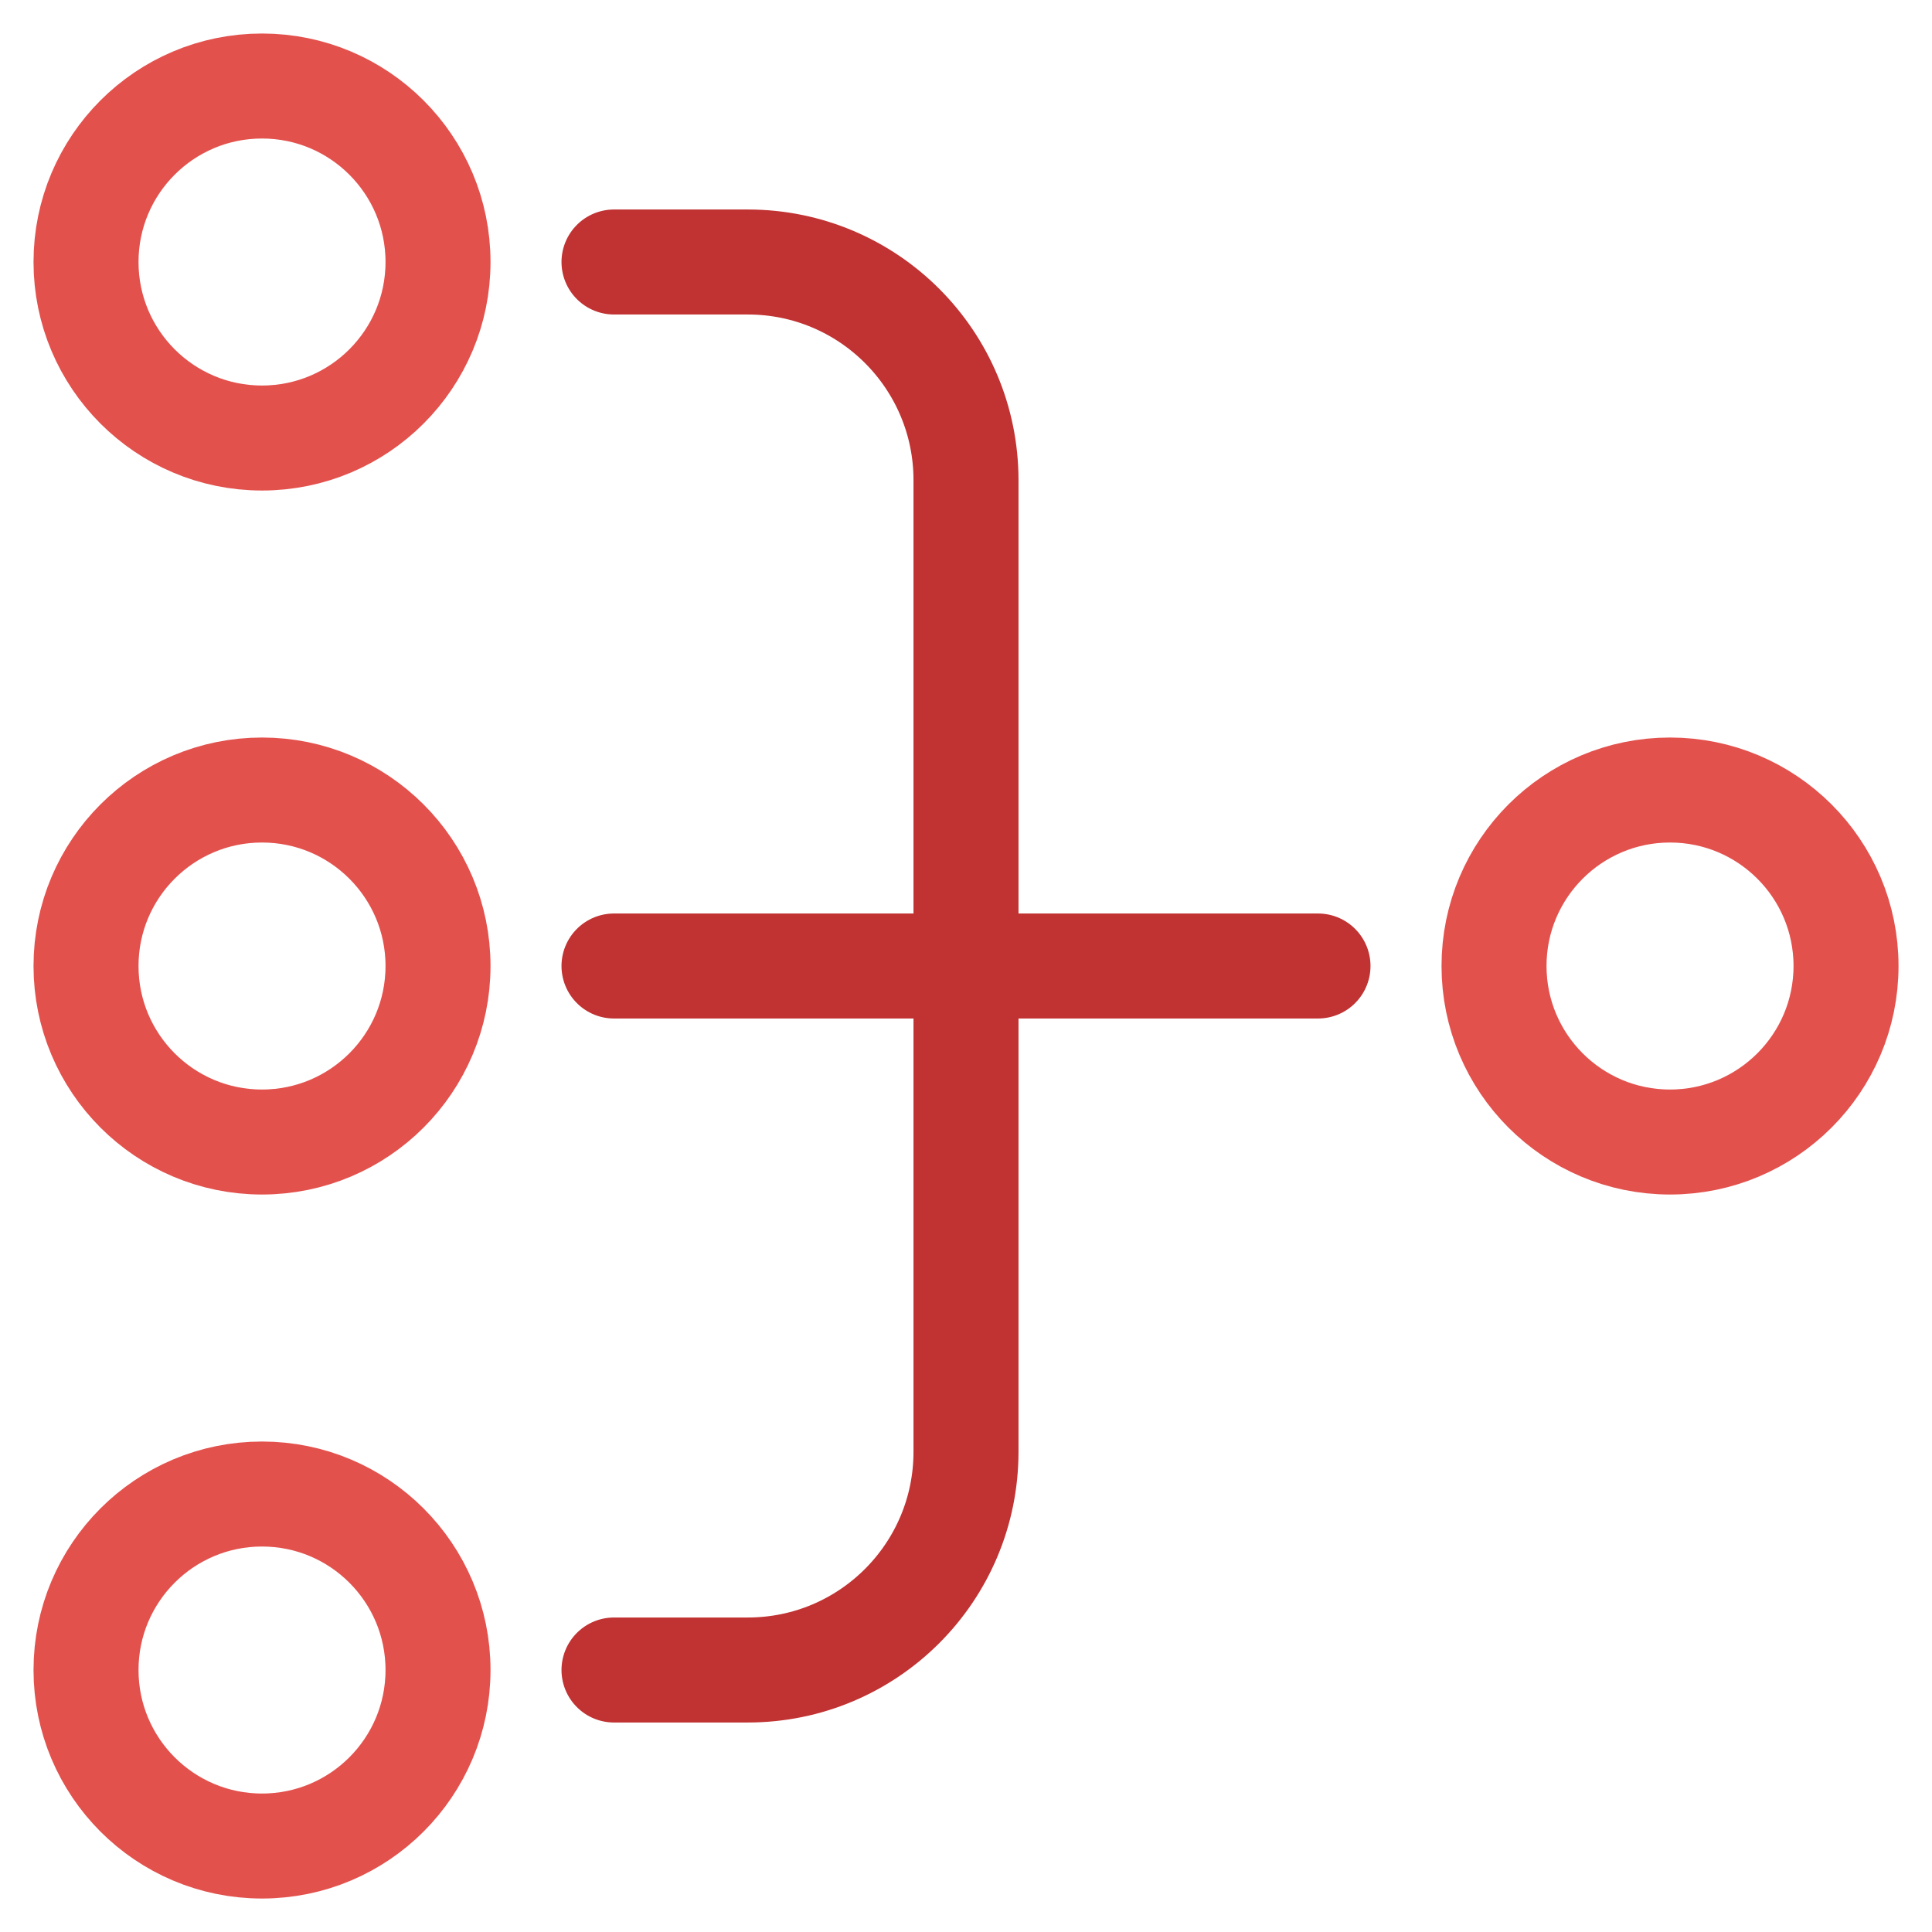
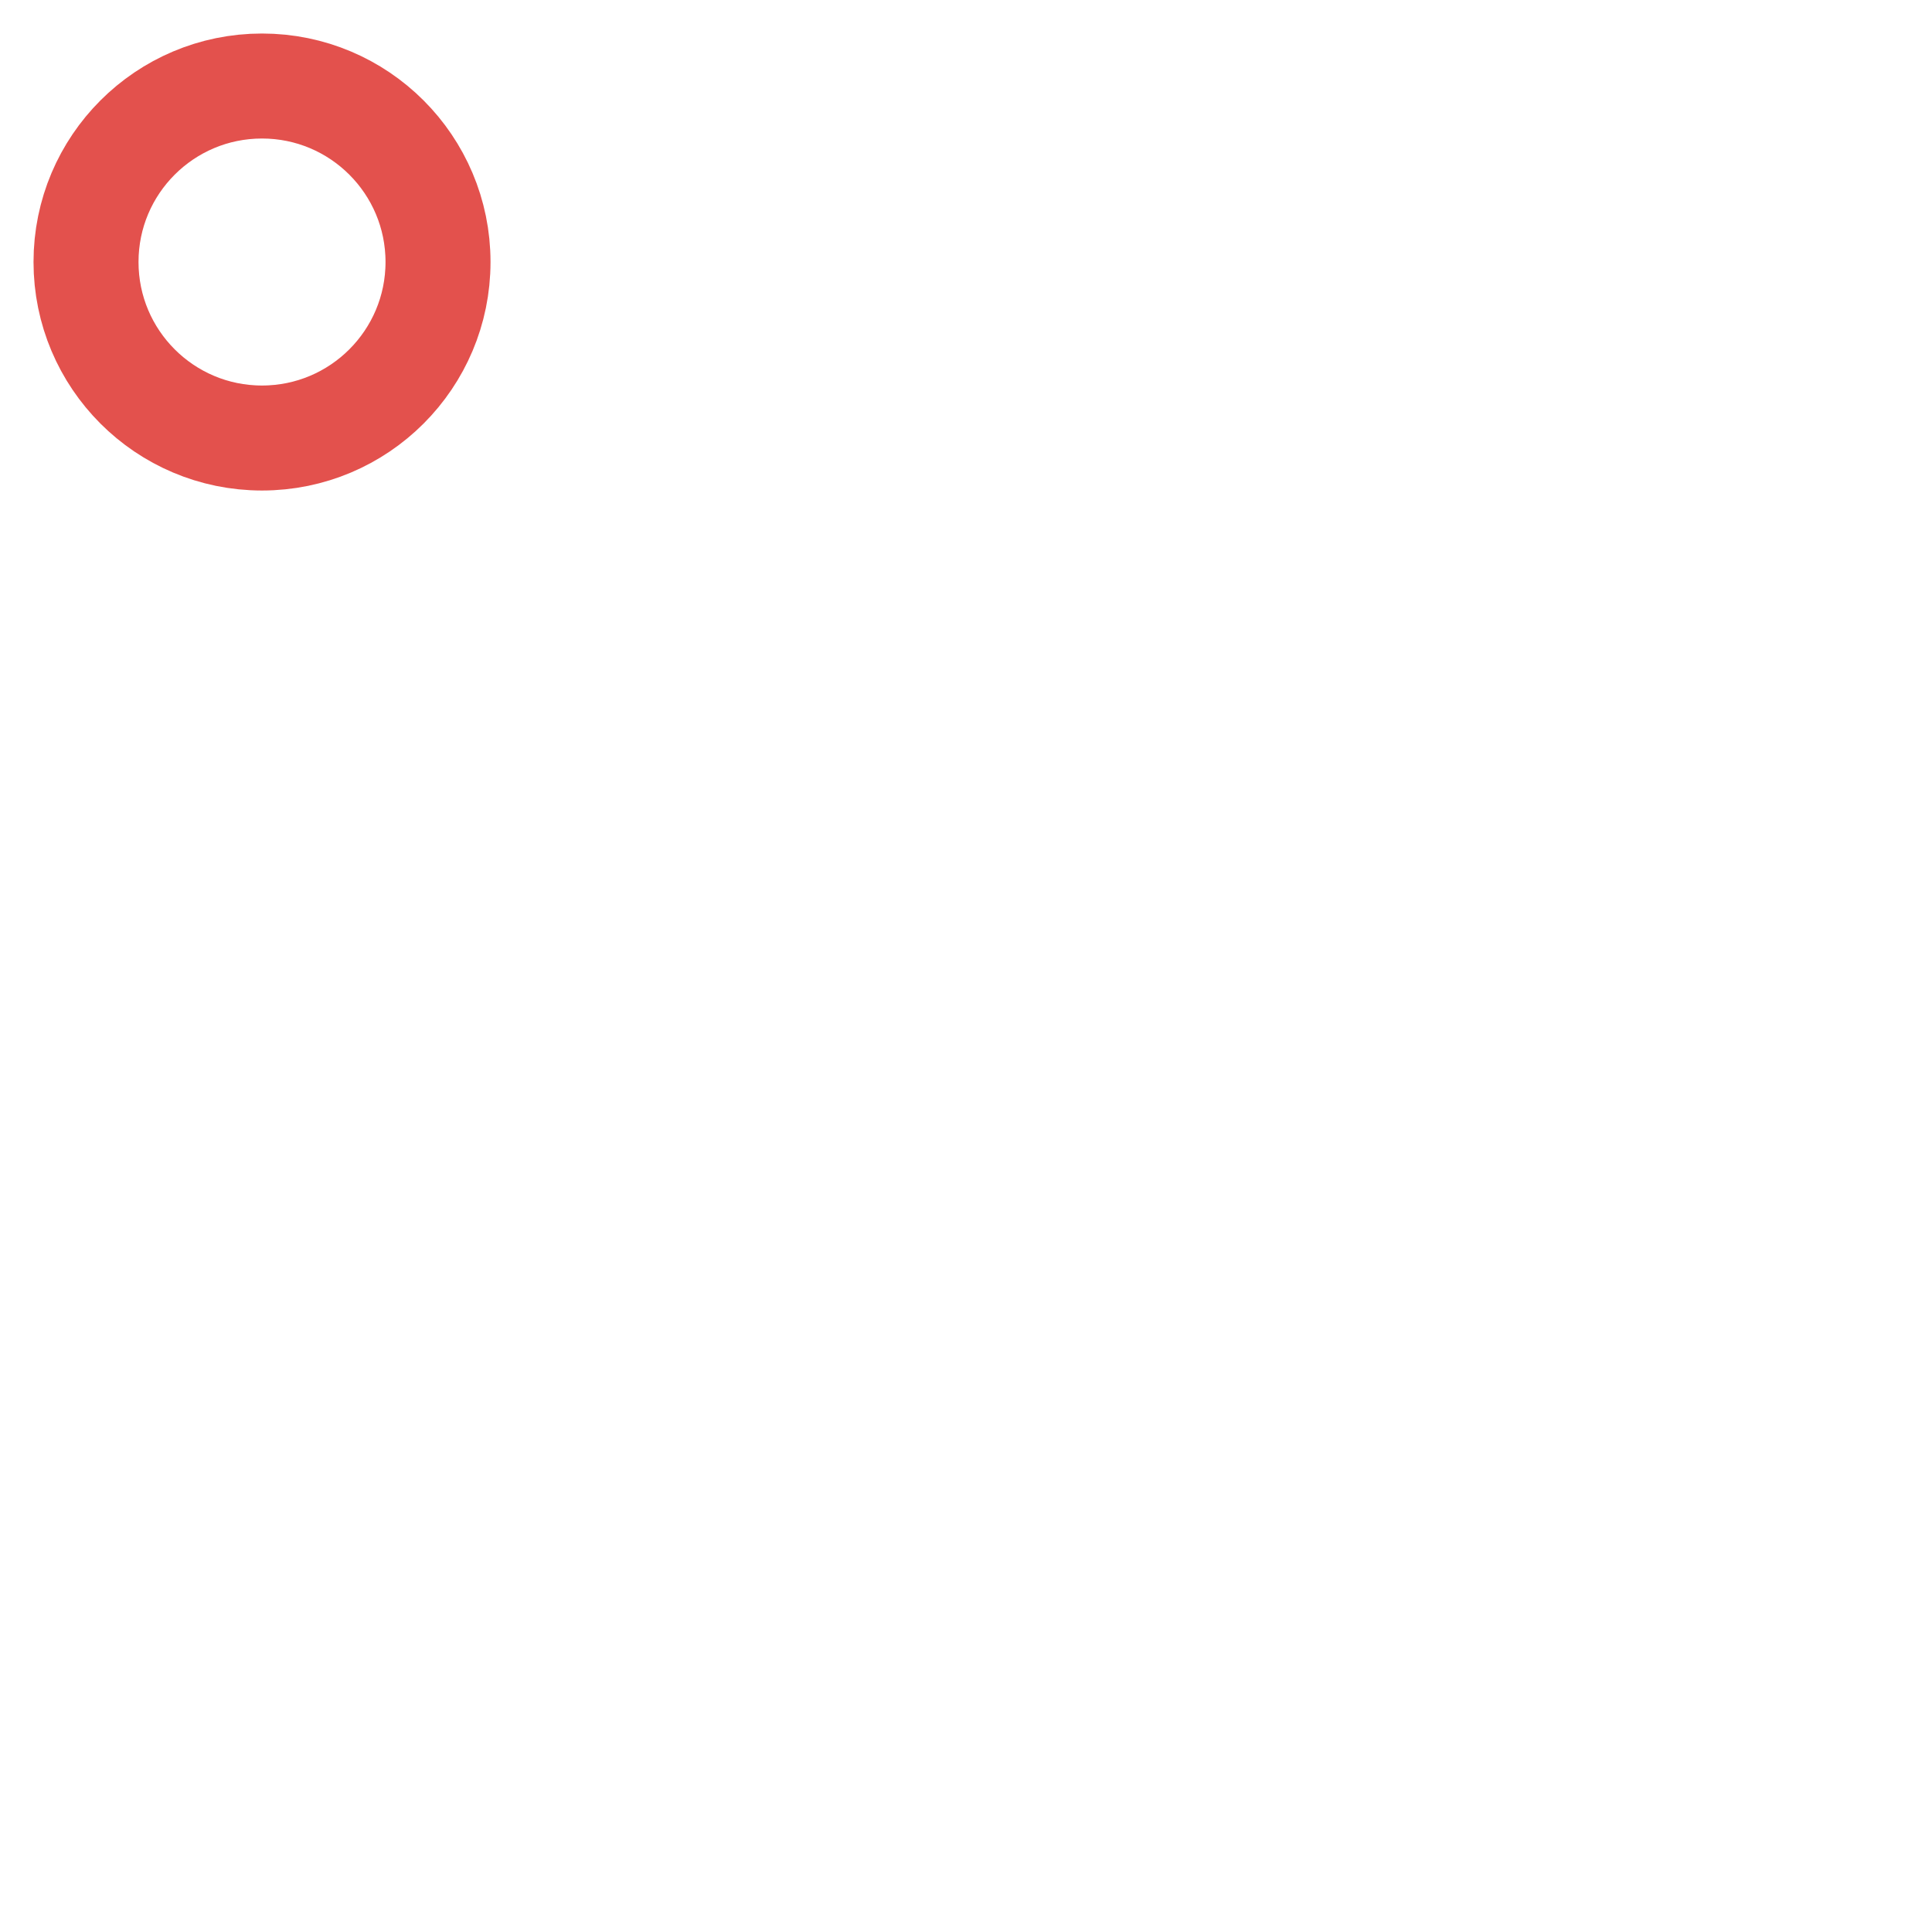
<svg xmlns="http://www.w3.org/2000/svg" width="46" height="46" viewBox="0 0 46 46" fill="none">
-   <path d="M39.762 27.191C42.076 27.191 43.953 25.314 43.953 23C43.953 20.686 42.076 18.81 39.762 18.81C37.448 18.81 35.572 20.686 35.572 23C35.572 25.314 37.448 27.191 39.762 27.191Z" stroke="#E3514D" stroke-width="2.5" stroke-linecap="round" stroke-linejoin="round" />
  <path d="M6.238 10.429C8.553 10.429 10.429 8.552 10.429 6.238C10.429 3.924 8.553 2.048 6.238 2.048C3.924 2.048 2.048 3.924 2.048 6.238C2.048 8.552 3.924 10.429 6.238 10.429Z" stroke="#E3514D" stroke-width="2.5" stroke-linecap="round" stroke-linejoin="round" />
-   <path d="M6.238 27.191C8.553 27.191 10.429 25.314 10.429 23C10.429 20.686 8.553 18.81 6.238 18.81C3.924 18.81 2.048 20.686 2.048 23C2.048 25.314 3.924 27.191 6.238 27.191Z" stroke="#E3514D" stroke-width="2.5" stroke-linecap="round" stroke-linejoin="round" />
-   <path d="M6.238 43.953C8.553 43.953 10.429 42.076 10.429 39.762C10.429 37.448 8.553 35.572 6.238 35.572C3.924 35.572 2.048 37.448 2.048 39.762C2.048 42.076 3.924 43.953 6.238 43.953Z" stroke="#E3514D" stroke-width="2.5" stroke-linecap="round" stroke-linejoin="round" />
-   <path d="M14.619 6.238H17.804C20.674 6.238 23 8.564 23 11.434V34.566C23 37.436 20.674 39.762 17.804 39.762H14.619" stroke="#C13232" stroke-width="2.5" stroke-linecap="round" stroke-linejoin="round" />
-   <path d="M14.619 23H31.381" stroke="#C13232" stroke-width="2.5" stroke-linecap="round" stroke-linejoin="round" />
</svg>